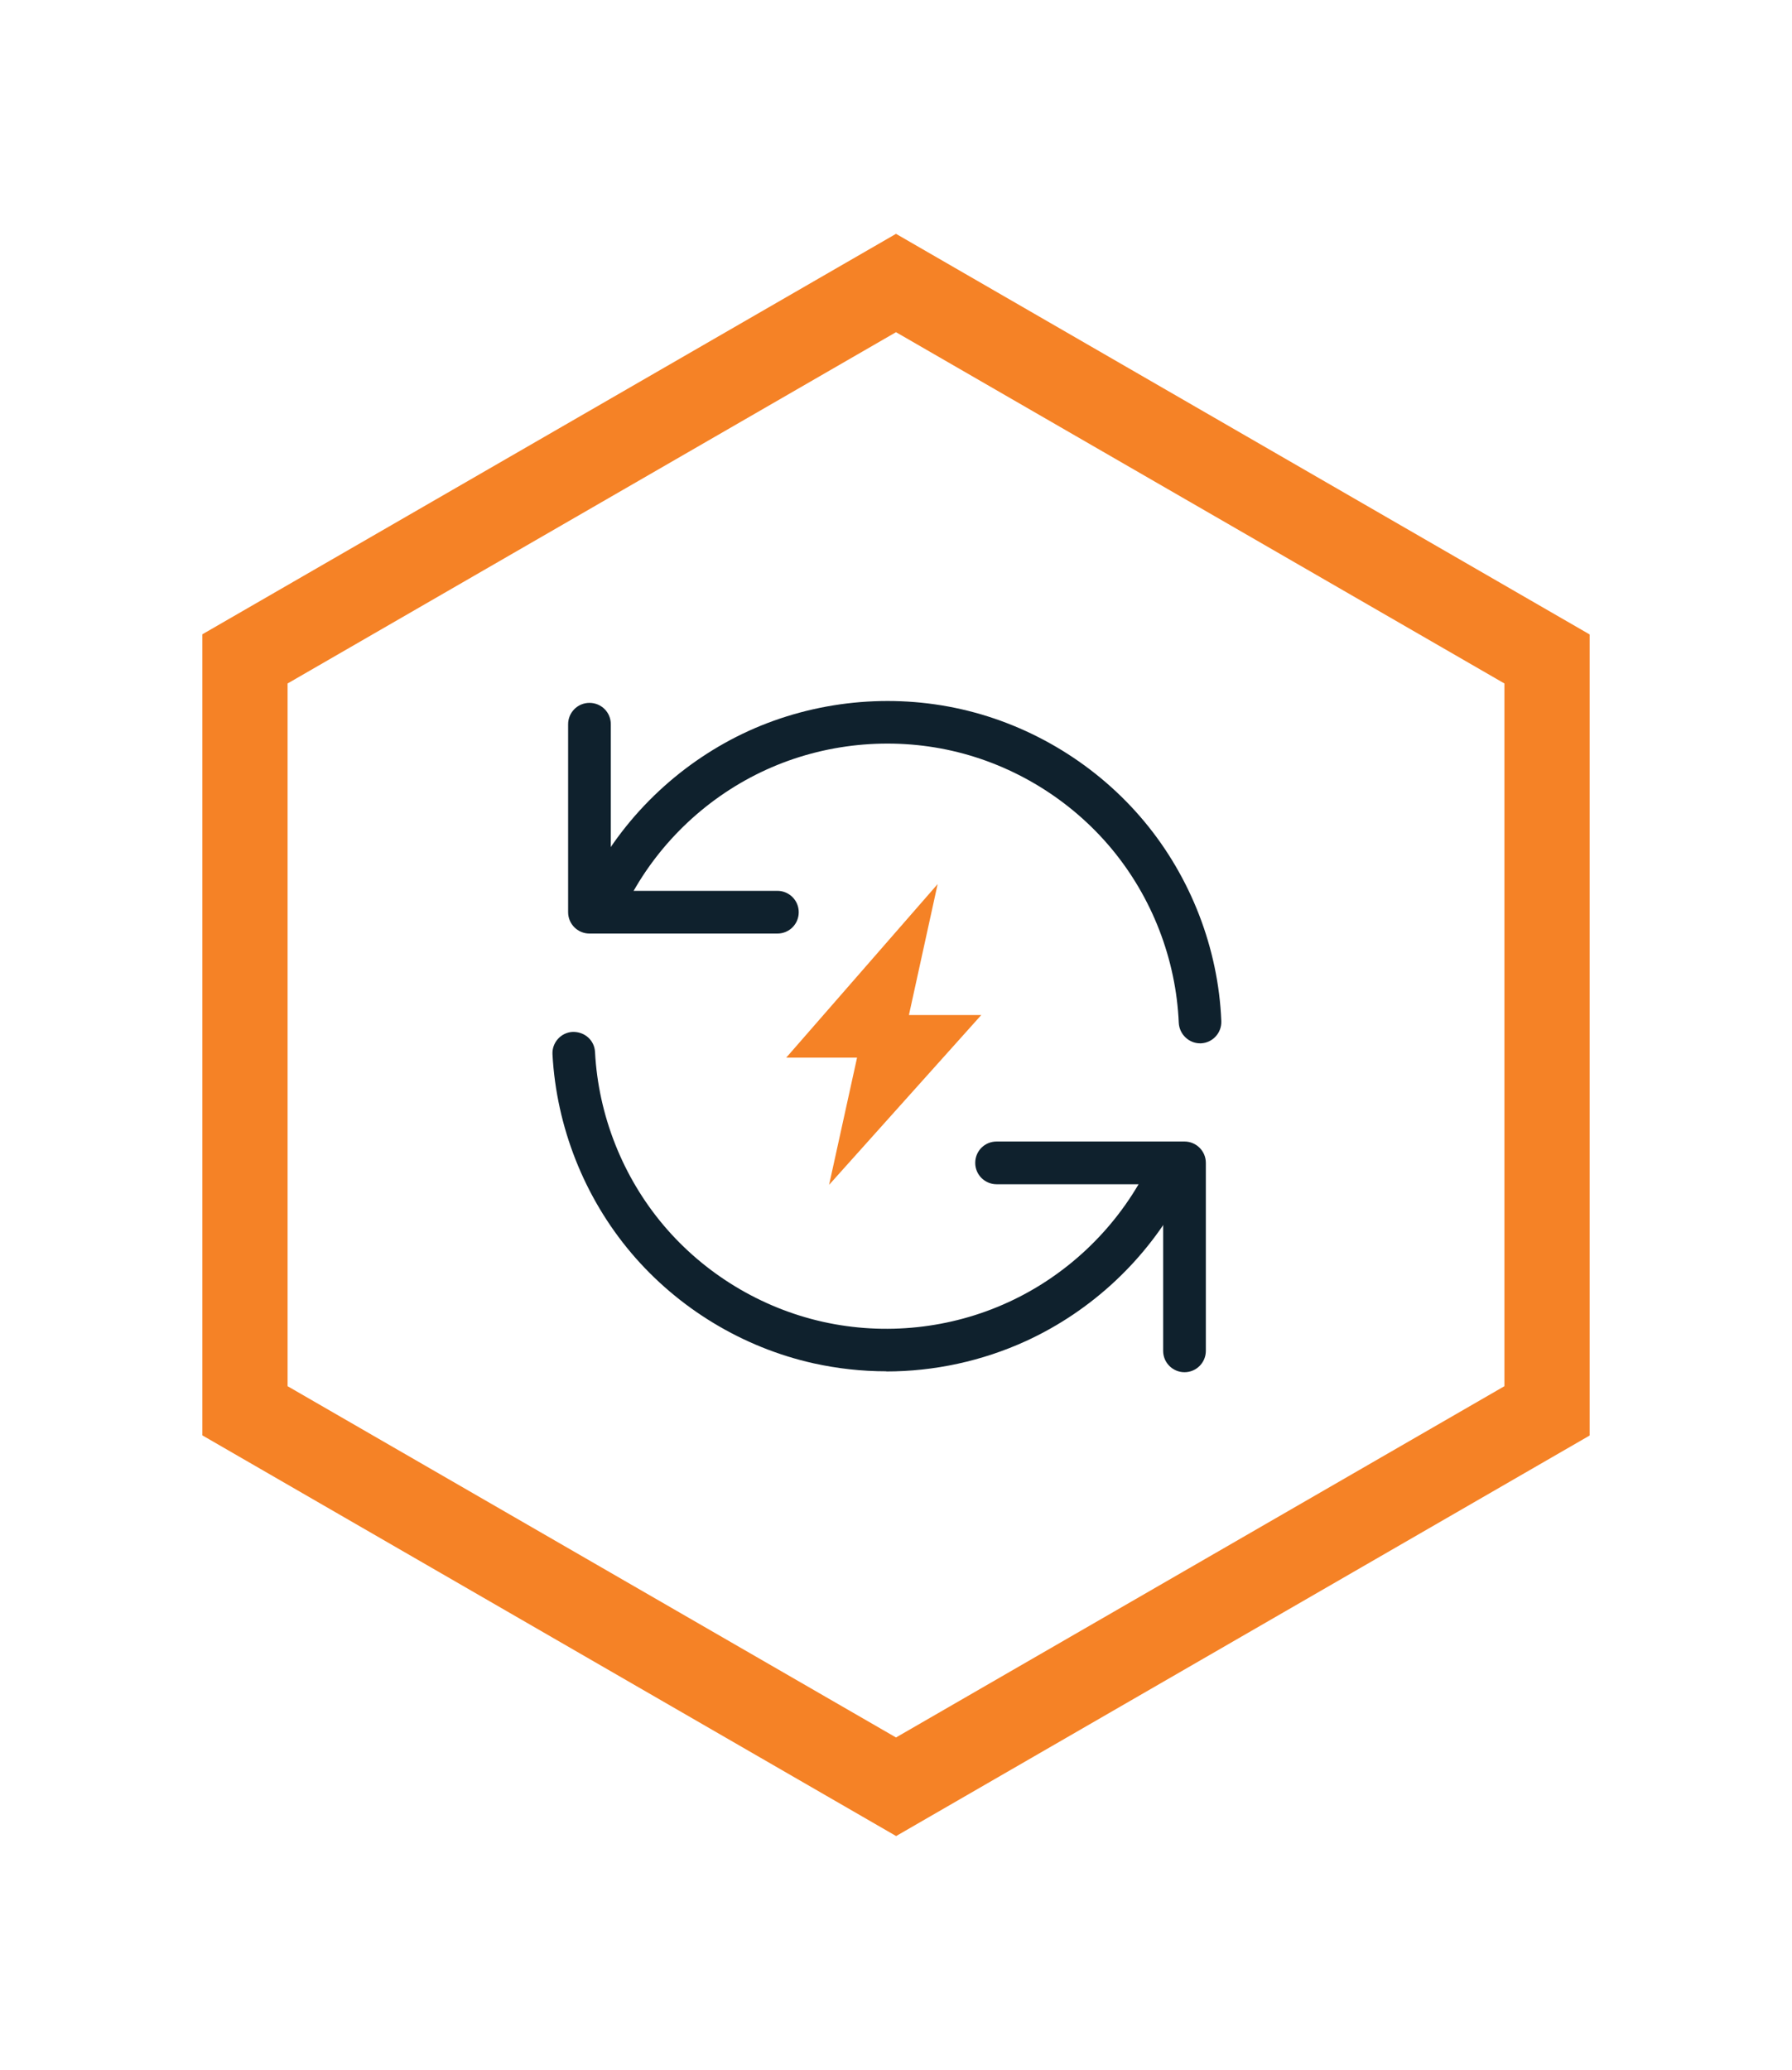
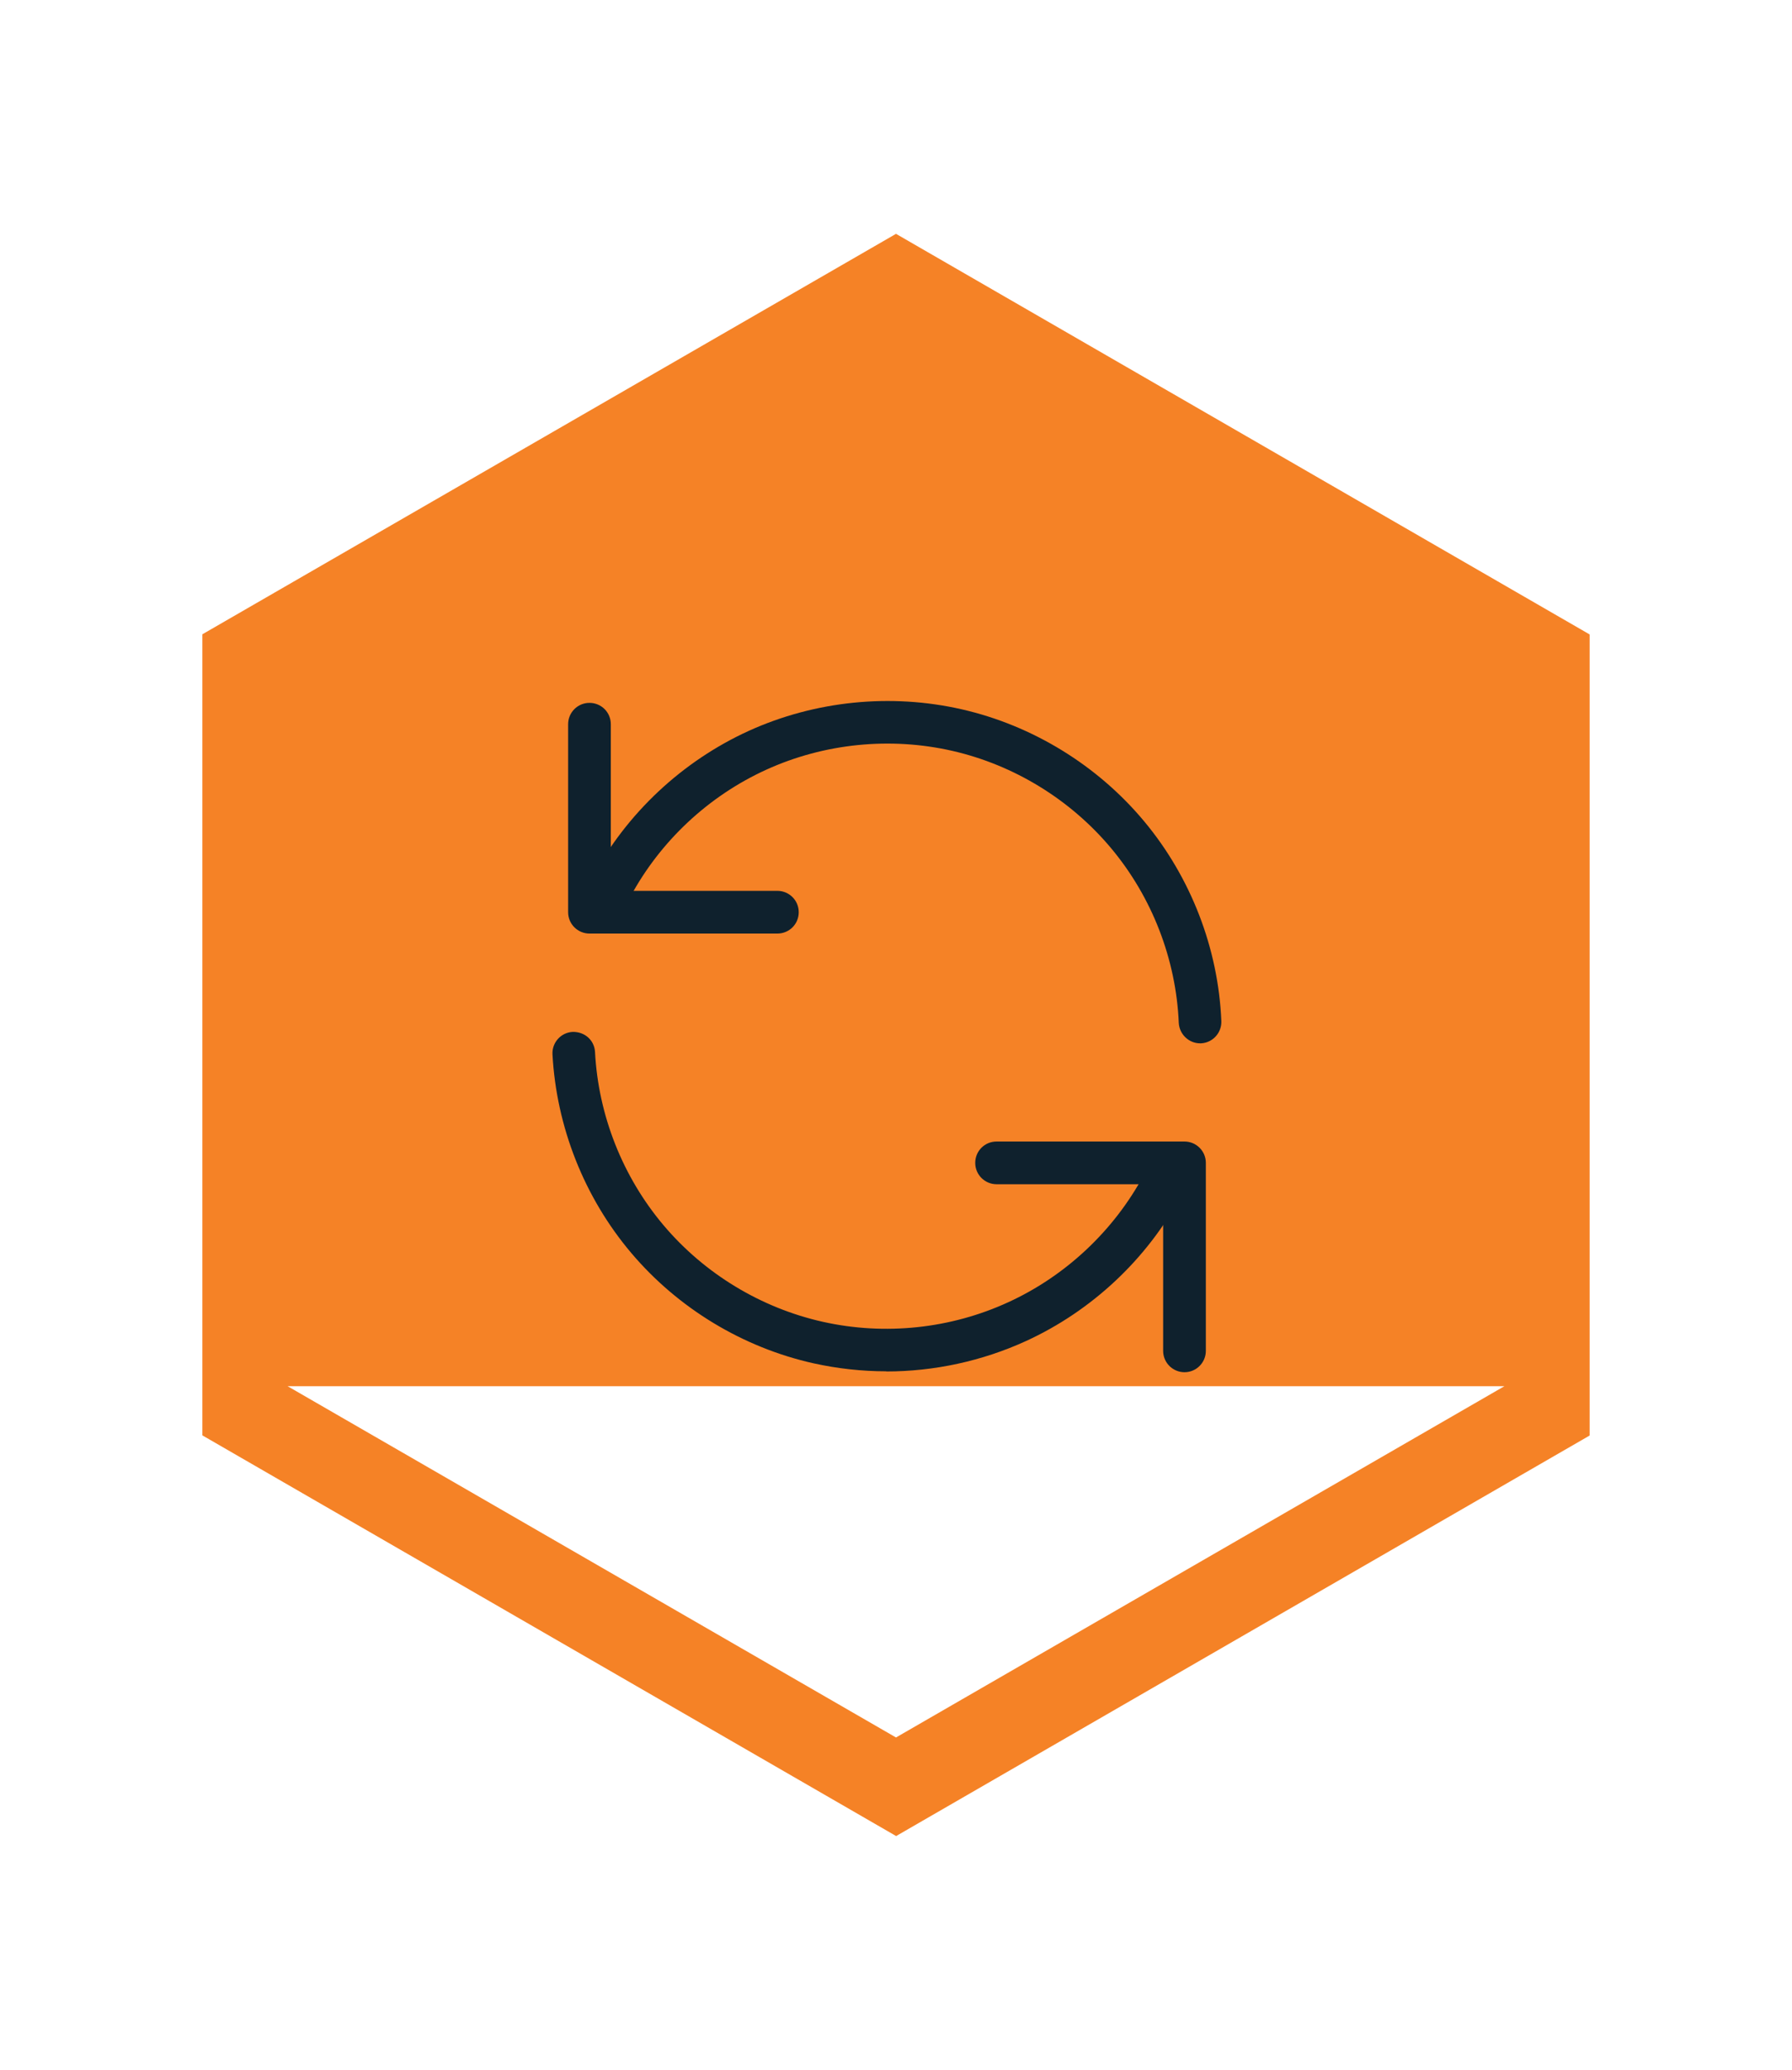
<svg xmlns="http://www.w3.org/2000/svg" id="labels" viewBox="0 0 119.2 137.64">
  <defs>
    <style>
      .cls-1 {
        fill: #f58226;
      }

      .cls-2 {
        fill: #0f212d;
      }
    </style>
  </defs>
  <g>
-     <path class="cls-1" d="M59.6,122.09l-46.14-26.64v-53.27L59.6,15.55l46.14,26.64v53.27l-46.14,26.64ZM19.13,92.18l40.47,23.36,40.47-23.36v-46.73l-40.47-23.36-40.47,23.36v46.73Z" />
-     <path class="cls-1" d="M65.29,67.5h-4.83l1.91-8.71-10.07,11.54h4.71l-1.86,8.46,10.13-11.3Z" />
+     <path class="cls-1" d="M59.6,122.09l-46.14-26.64v-53.27L59.6,15.55l46.14,26.64v53.27l-46.14,26.64ZM19.13,92.18l40.47,23.36,40.47-23.36v-46.73v46.73Z" />
  </g>
  <g>
    <path class="cls-2" d="M78.79,91.25c-.78,0-1.42-.63-1.42-1.42v-11.08h-11.08c-.78,0-1.42-.63-1.42-1.42s.63-1.42,1.42-1.42h12.5c.78,0,1.42.63,1.42,1.42v12.5c0,.78-.63,1.42-1.42,1.42ZM51.71,62.08h-12.5c-.78,0-1.42-.63-1.42-1.42v-12.5c0-.78.63-1.42,1.42-1.42s1.42.63,1.42,1.42v11.08h11.08c.78,0,1.42.63,1.42,1.42s-.63,1.42-1.42,1.42Z" />
    <path class="cls-2" d="M58.95,91.19c-1.62,0-3.24-.18-4.83-.53-4.71-1.05-9.02-3.66-12.14-7.35-3.12-3.69-4.97-8.38-5.23-13.2-.04-.78.56-1.45,1.34-1.49.81-.02,1.45.56,1.49,1.34.22,4.21,1.84,8.3,4.56,11.52,2.72,3.22,6.48,5.5,10.6,6.42,4.12.92,8.49.46,12.32-1.3,3.83-1.75,7.04-4.77,9.03-8.48.37-.69,1.23-.95,1.92-.58.69.37.95,1.23.58,1.92-2.28,4.26-5.96,7.71-10.35,9.72-2.91,1.33-6.1,2.02-9.29,2.02ZM79.83,69.38c-.75,0-1.38-.6-1.42-1.36-.18-4.22-1.77-8.34-4.48-11.59-2.71-3.25-6.47-5.56-10.59-6.5-4.12-.94-8.51-.5-12.36,1.25-3.85,1.75-7.07,4.76-9.07,8.49-.37.69-1.23.95-1.92.58-.69-.37-.95-1.23-.58-1.92,2.29-4.27,5.99-7.72,10.4-9.73,4.41-2,9.44-2.51,14.17-1.43,4.72,1.08,9.03,3.73,12.13,7.45,3.1,3.72,4.93,8.44,5.13,13.28.03.78-.57,1.44-1.35,1.48-.02,0-.04,0-.06,0Z" />
  </g>
</svg>